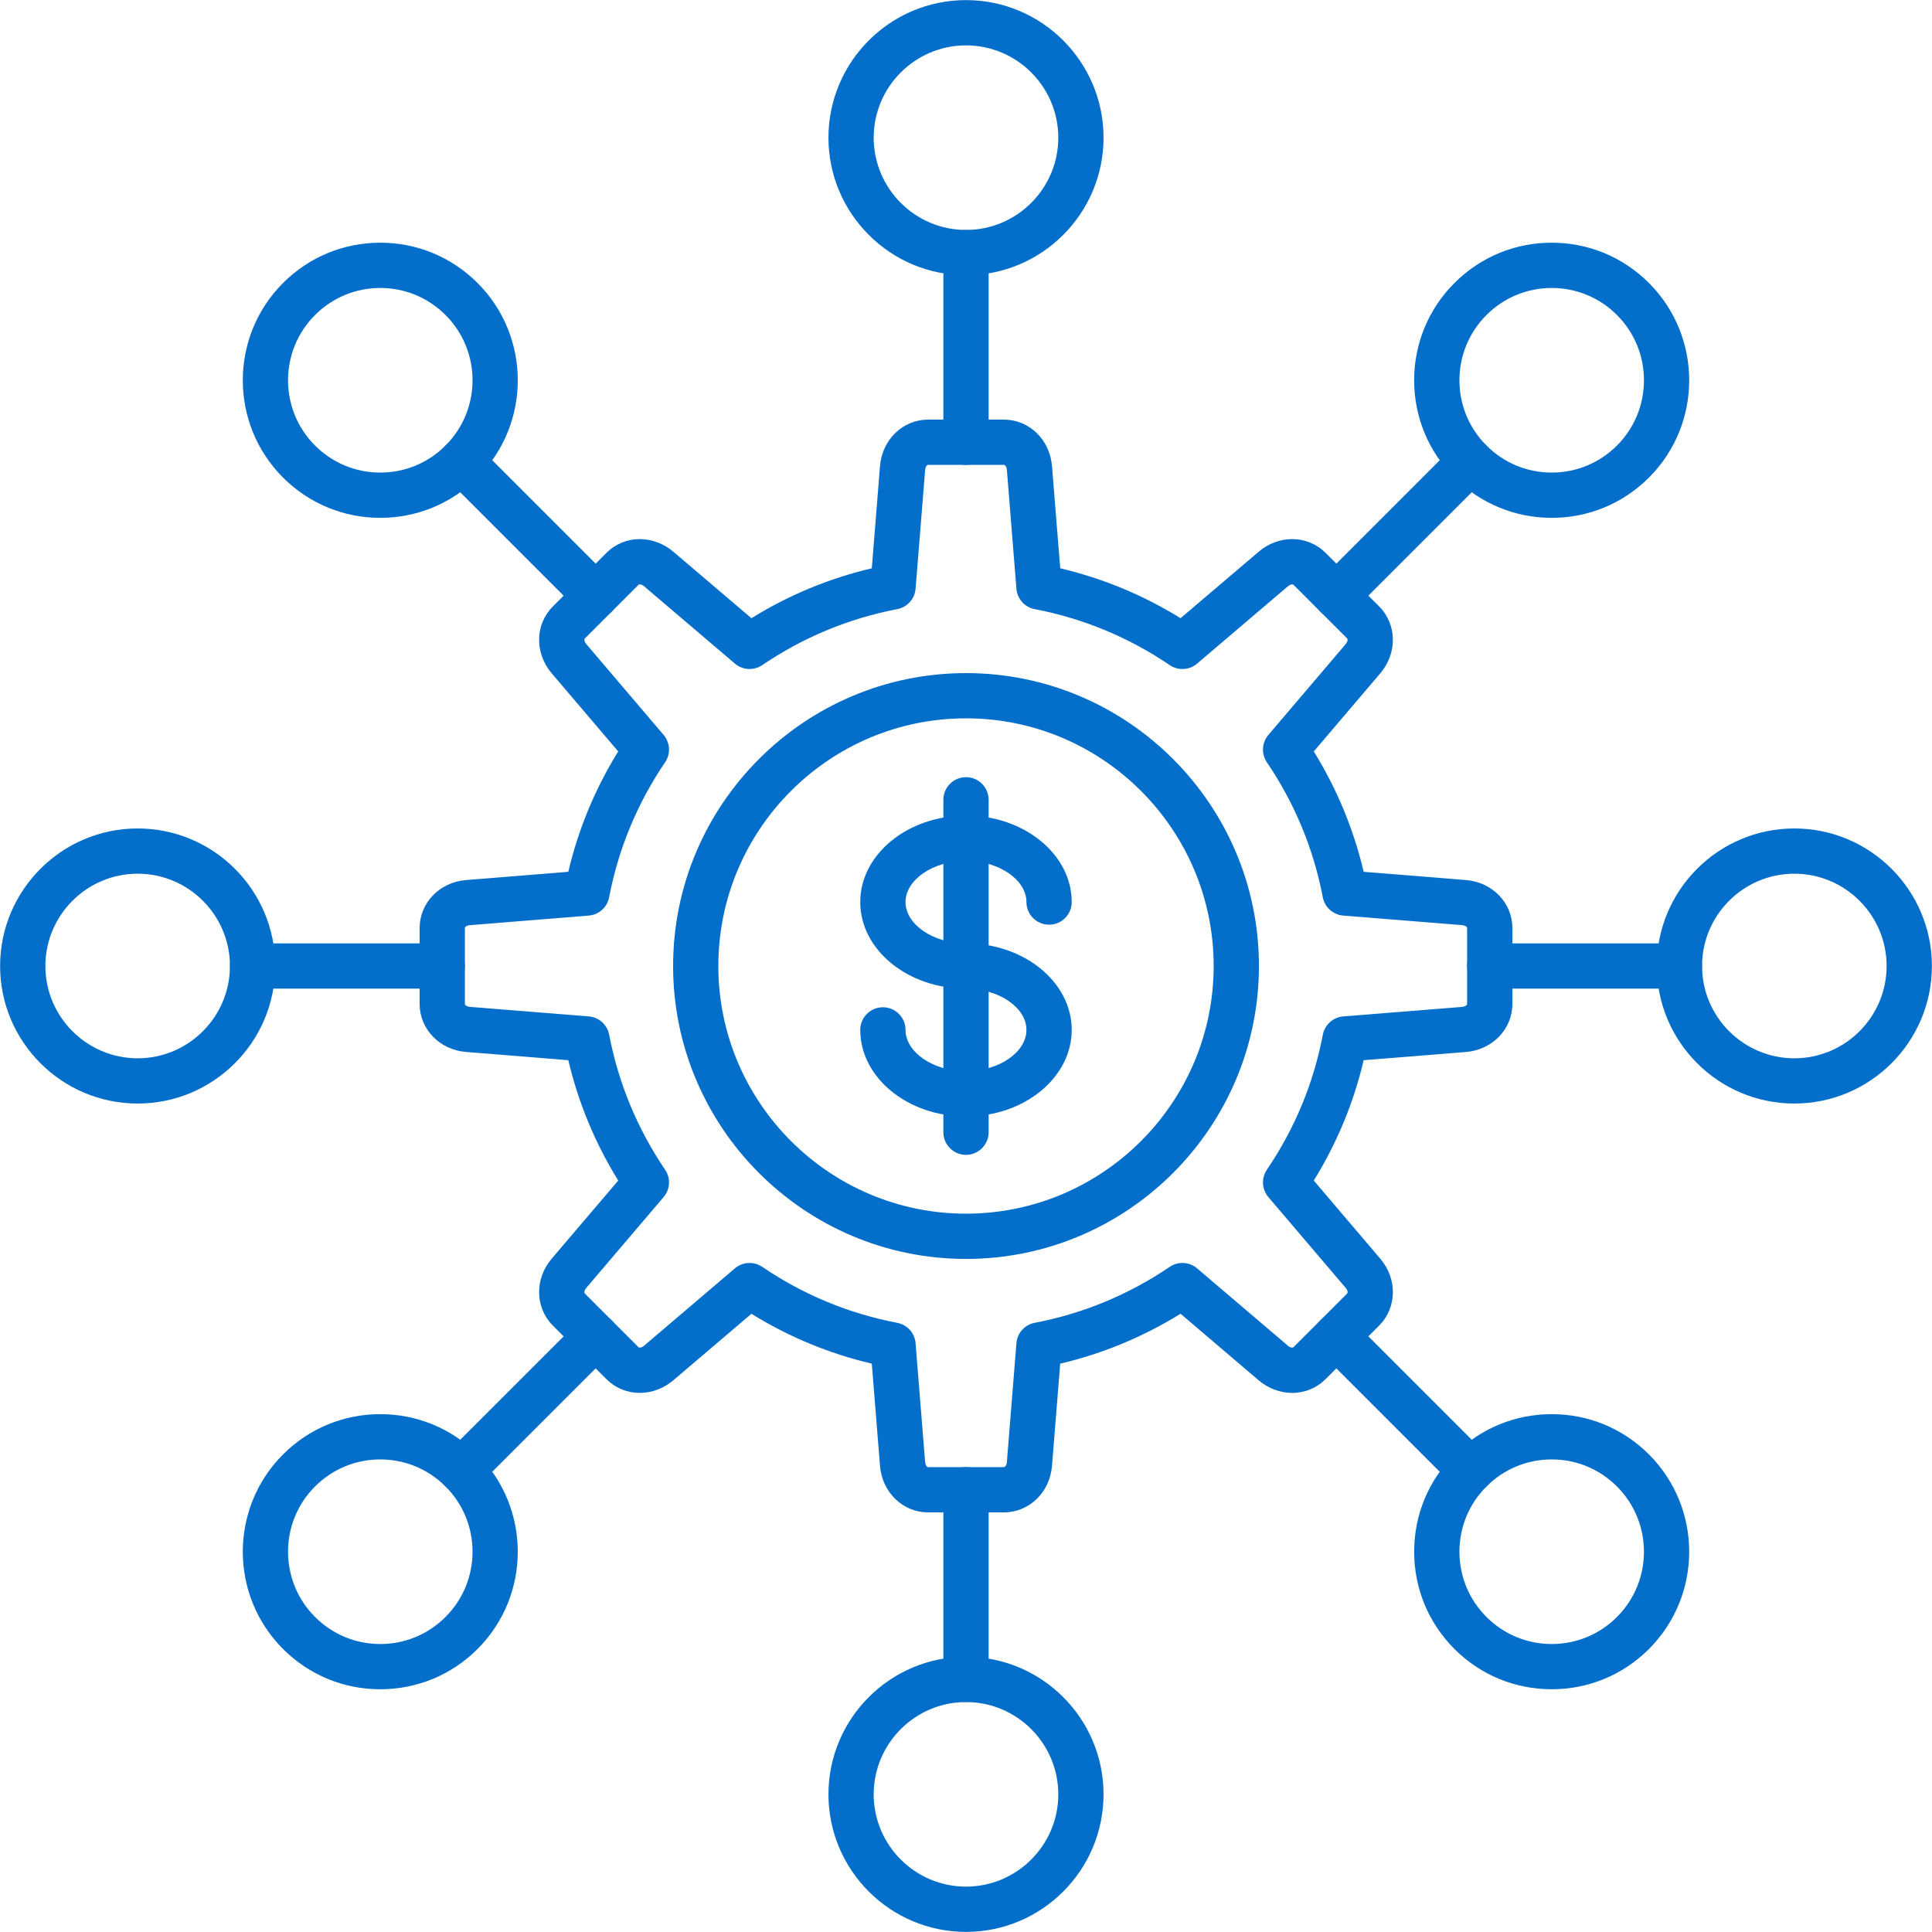
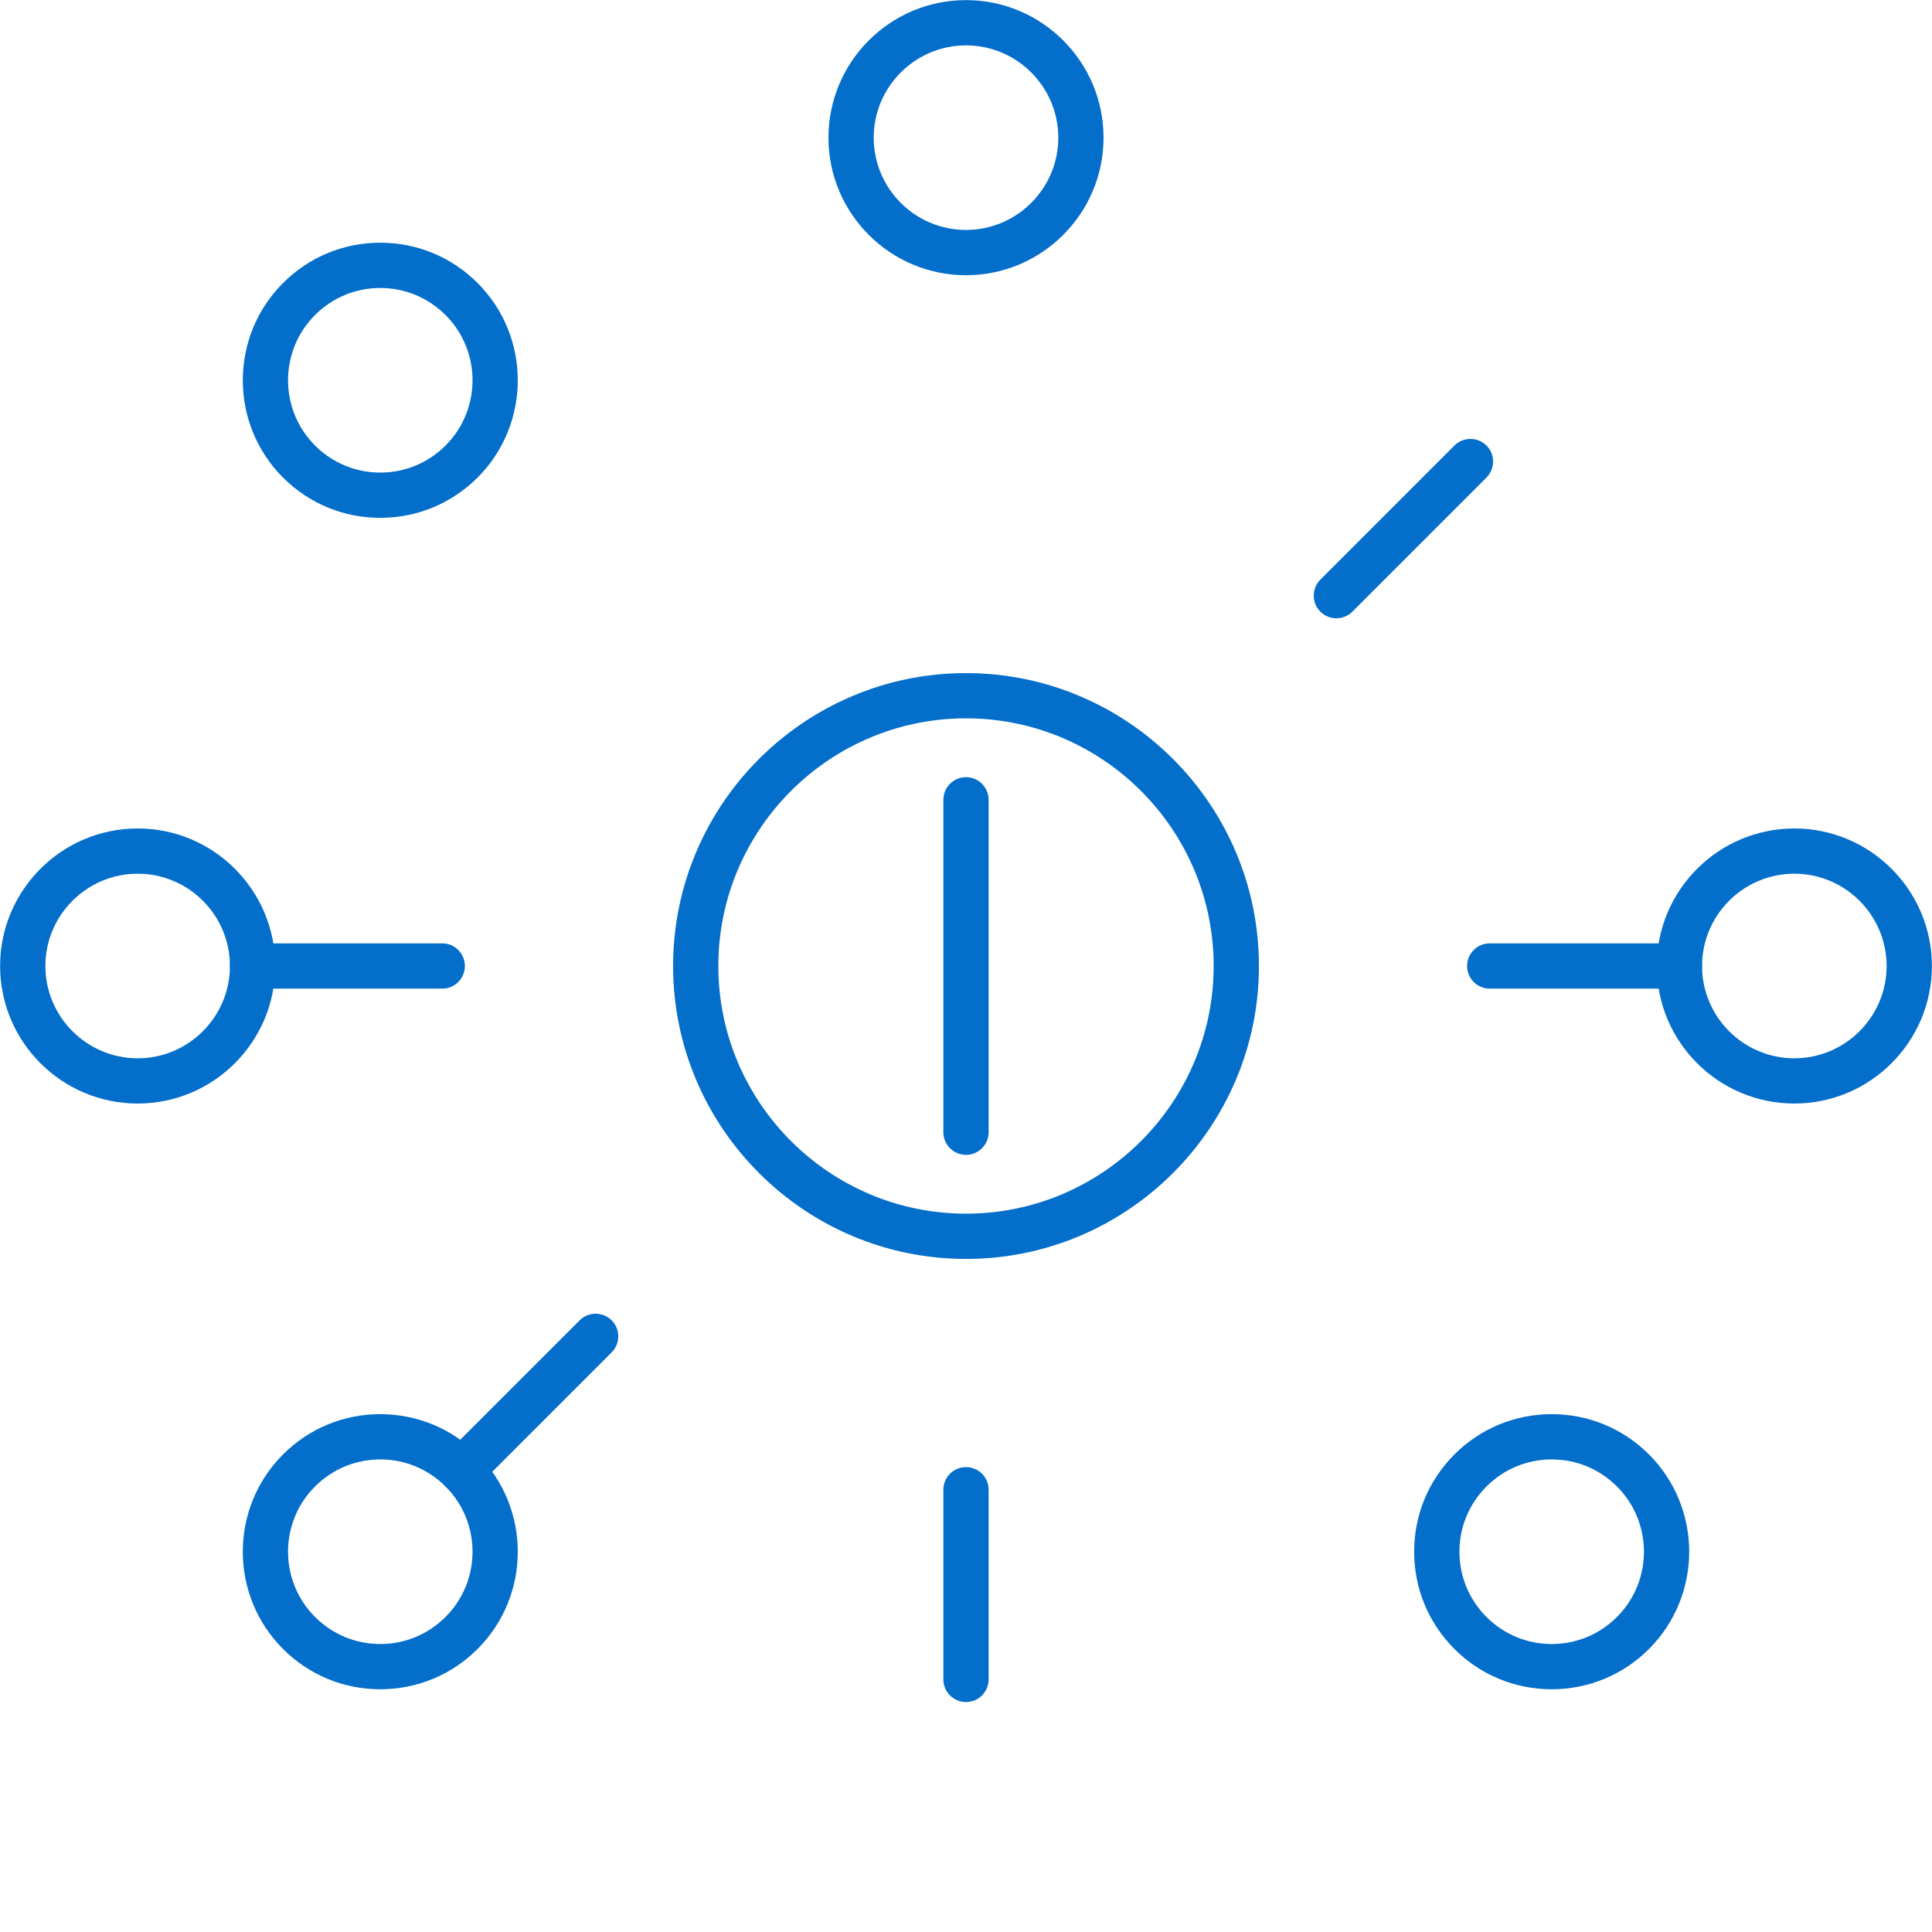
<svg xmlns="http://www.w3.org/2000/svg" width="53" height="53" viewBox="0 0 53 53" fill="none">
  <g clip-path="url(#clip0_91_22)">
    <path fill-rule="evenodd" clip-rule="evenodd" d="M26.5 7.55C24.419 7.55 22.727 5.858 22.727 3.777C22.727 1.695 24.419 0.003 26.5 0.003C28.581 0.003 30.273 1.695 30.273 3.777C30.273 5.858 28.581 7.55 26.5 7.55ZM26.5 1.245C25.105 1.245 23.968 2.381 23.968 3.777C23.968 5.173 25.105 6.308 26.5 6.308C27.895 6.308 29.032 5.173 29.032 3.777C29.032 2.381 27.895 1.245 26.5 1.245Z" fill="#046ECB" />
-     <path fill-rule="evenodd" clip-rule="evenodd" d="M26.5 12.753C26.157 12.753 25.879 12.475 25.879 12.132V6.929C25.879 6.587 26.157 6.308 26.5 6.308C26.843 6.308 27.121 6.587 27.121 6.929V12.132C27.121 12.475 26.843 12.753 26.5 12.753ZM42.568 14.206C41.559 14.206 40.612 13.813 39.899 13.101C39.187 12.388 38.794 11.44 38.794 10.432C38.794 9.424 39.187 8.477 39.899 7.764C40.612 7.051 41.559 6.658 42.568 6.658C43.576 6.658 44.523 7.051 45.236 7.764C46.707 9.236 46.707 11.629 45.236 13.101C44.523 13.813 43.576 14.206 42.568 14.206ZM42.568 7.9C41.892 7.9 41.256 8.164 40.778 8.642C40.3 9.121 40.036 9.756 40.036 10.432C40.036 11.108 40.3 11.744 40.778 12.222C41.256 12.7 41.892 12.964 42.568 12.964C43.244 12.964 43.88 12.7 44.358 12.222C45.345 11.235 45.345 9.629 44.358 8.642C43.879 8.164 43.244 7.9 42.568 7.9Z" fill="#046ECB" />
    <path fill-rule="evenodd" clip-rule="evenodd" d="M36.66 16.961C36.501 16.961 36.342 16.901 36.221 16.78C36.163 16.722 36.117 16.654 36.086 16.578C36.055 16.503 36.039 16.422 36.039 16.34C36.039 16.259 36.055 16.178 36.086 16.102C36.117 16.027 36.163 15.959 36.221 15.901L39.899 12.222C40.142 11.98 40.536 11.98 40.778 12.222C41.02 12.464 41.02 12.857 40.778 13.101L37.099 16.78C37.041 16.837 36.973 16.883 36.898 16.914C36.822 16.945 36.741 16.961 36.66 16.961ZM49.224 30.273C47.142 30.273 45.45 28.581 45.45 26.5C45.45 24.419 47.142 22.727 49.224 22.727C51.304 22.727 52.997 24.419 52.997 26.5C52.997 28.581 51.304 30.273 49.224 30.273ZM49.224 23.968C47.827 23.968 46.692 25.105 46.692 26.5C46.692 27.895 47.827 29.032 49.224 29.032C50.619 29.032 51.755 27.895 51.755 26.5C51.755 25.105 50.619 23.968 49.224 23.968Z" fill="#046ECB" />
    <path fill-rule="evenodd" clip-rule="evenodd" d="M46.071 27.121H40.868C40.525 27.121 40.247 26.843 40.247 26.5C40.247 26.157 40.525 25.879 40.868 25.879H46.071C46.413 25.879 46.692 26.157 46.692 26.5C46.692 26.843 46.413 27.121 46.071 27.121ZM42.568 46.341C41.559 46.341 40.612 45.949 39.899 45.236C39.187 44.523 38.794 43.576 38.794 42.568C38.794 41.559 39.187 40.612 39.899 39.899C40.612 39.187 41.559 38.794 42.568 38.794C43.576 38.794 44.523 39.187 45.236 39.899C46.707 41.371 46.707 43.764 45.236 45.236C44.523 45.949 43.576 46.341 42.568 46.341ZM42.568 40.036C41.892 40.036 41.256 40.3 40.778 40.778C40.3 41.256 40.036 41.892 40.036 42.568C40.036 43.244 40.3 43.88 40.778 44.358C41.256 44.836 41.892 45.1 42.568 45.1C43.244 45.1 43.88 44.836 44.357 44.358C45.345 43.371 45.345 41.764 44.357 40.778C43.879 40.3 43.244 40.036 42.568 40.036Z" fill="#046ECB" />
-     <path fill-rule="evenodd" clip-rule="evenodd" d="M40.339 40.96C40.179 40.96 40.02 40.899 39.899 40.778L36.221 37.099C36.163 37.041 36.117 36.973 36.086 36.898C36.055 36.822 36.039 36.742 36.039 36.66C36.039 36.578 36.055 36.498 36.086 36.422C36.117 36.347 36.163 36.279 36.221 36.221C36.279 36.163 36.347 36.117 36.422 36.086C36.498 36.055 36.578 36.039 36.66 36.039C36.742 36.039 36.822 36.055 36.898 36.086C36.973 36.117 37.041 36.163 37.099 36.221L40.778 39.899C41.02 40.142 41.02 40.536 40.778 40.778C40.72 40.836 40.652 40.881 40.577 40.913C40.501 40.944 40.42 40.96 40.339 40.96ZM26.5 52.997C24.419 52.997 22.727 51.304 22.727 49.224C22.727 47.142 24.419 45.45 26.5 45.45C28.581 45.45 30.273 47.142 30.273 49.224C30.273 51.304 28.581 52.997 26.5 52.997ZM26.5 46.692C25.105 46.692 23.968 47.827 23.968 49.224C23.968 50.619 25.105 51.755 26.5 51.755C27.895 51.755 29.032 50.619 29.032 49.224C29.032 47.827 27.895 46.692 26.5 46.692Z" fill="#046ECB" />
    <path fill-rule="evenodd" clip-rule="evenodd" d="M26.5 46.692C26.157 46.692 25.879 46.413 25.879 46.071V40.868C25.879 40.525 26.157 40.247 26.5 40.247C26.843 40.247 27.121 40.525 27.121 40.868V46.071C27.121 46.413 26.843 46.692 26.5 46.692ZM10.432 46.341C9.424 46.341 8.477 45.949 7.764 45.236C6.293 43.764 6.293 41.371 7.764 39.899C8.477 39.187 9.424 38.794 10.432 38.794C11.441 38.794 12.388 39.187 13.101 39.899C14.572 41.371 14.572 43.764 13.101 45.236C12.388 45.949 11.441 46.341 10.432 46.341ZM10.432 40.036C9.756 40.036 9.121 40.3 8.642 40.778C7.655 41.764 7.655 43.371 8.642 44.357C9.121 44.836 9.756 45.1 10.432 45.1C11.108 45.1 11.744 44.836 12.222 44.357C13.21 43.371 13.21 41.764 12.222 40.778C11.744 40.3 11.108 40.036 10.432 40.036Z" fill="#046ECB" />
    <path fill-rule="evenodd" clip-rule="evenodd" d="M12.662 40.96C12.502 40.96 12.343 40.899 12.222 40.778C11.98 40.536 11.98 40.142 12.222 39.899L15.901 36.221C15.959 36.163 16.027 36.117 16.102 36.086C16.178 36.055 16.259 36.039 16.34 36.039C16.422 36.039 16.503 36.055 16.578 36.086C16.654 36.117 16.722 36.163 16.78 36.221C16.896 36.338 16.961 36.495 16.961 36.66C16.961 36.825 16.896 36.983 16.78 37.099L13.101 40.778C13.043 40.836 12.975 40.881 12.899 40.913C12.824 40.944 12.743 40.96 12.662 40.96ZM3.777 30.273C1.695 30.273 0.003 28.581 0.003 26.5C0.003 24.419 1.696 22.727 3.777 22.727C5.858 22.727 7.55 24.419 7.55 26.5C7.55 28.581 5.858 30.273 3.777 30.273ZM3.777 23.968C2.381 23.968 1.245 25.105 1.245 26.5C1.245 27.895 2.381 29.032 3.777 29.032C5.173 29.032 6.308 27.895 6.308 26.5C6.308 25.105 5.173 23.968 3.777 23.968Z" fill="#046ECB" />
    <path fill-rule="evenodd" clip-rule="evenodd" d="M12.132 27.121H6.929C6.587 27.121 6.308 26.843 6.308 26.5C6.308 26.157 6.587 25.879 6.929 25.879H12.132C12.475 25.879 12.753 26.157 12.753 26.5C12.753 26.843 12.475 27.121 12.132 27.121ZM10.432 14.206C9.424 14.206 8.477 13.813 7.764 13.101C6.293 11.629 6.293 9.236 7.764 7.764C8.477 7.051 9.424 6.658 10.432 6.658C11.44 6.658 12.388 7.051 13.101 7.764C14.572 9.234 14.572 11.629 13.101 13.101C12.388 13.813 11.44 14.206 10.432 14.206ZM10.432 7.9C9.756 7.9 9.121 8.164 8.642 8.642C7.655 9.629 7.655 11.235 8.642 12.222C9.121 12.7 9.756 12.964 10.432 12.964C11.108 12.964 11.744 12.7 12.222 12.222C13.21 11.235 13.21 9.629 12.222 8.642C11.744 8.164 11.108 7.9 10.432 7.9Z" fill="#046ECB" />
-     <path fill-rule="evenodd" clip-rule="evenodd" d="M16.34 16.961C16.258 16.961 16.178 16.945 16.102 16.914C16.027 16.883 15.959 16.837 15.901 16.78L12.222 13.101C11.98 12.857 11.98 12.464 12.222 12.222C12.464 11.98 12.857 11.98 13.101 12.222L16.78 15.901C16.896 16.017 16.961 16.176 16.961 16.34C16.961 16.505 16.896 16.663 16.78 16.78C16.722 16.837 16.653 16.883 16.578 16.914C16.502 16.945 16.422 16.961 16.34 16.961ZM26.5 30.628C24.901 30.628 23.599 29.563 23.599 28.253C23.599 27.911 23.878 27.632 24.22 27.632C24.563 27.632 24.841 27.911 24.841 28.253C24.841 28.867 25.601 29.386 26.5 29.386C27.399 29.386 28.158 28.867 28.158 28.253C28.158 27.64 27.398 27.121 26.5 27.121C24.901 27.121 23.599 26.056 23.599 24.746C23.599 23.438 24.901 22.373 26.5 22.373C28.099 22.373 29.4 23.438 29.4 24.746C29.4 25.09 29.122 25.367 28.779 25.367C28.437 25.367 28.158 25.09 28.158 24.746C28.158 24.133 27.398 23.615 26.5 23.615C25.601 23.615 24.841 24.133 24.841 24.746C24.841 25.36 25.601 25.879 26.5 25.879C28.099 25.879 29.4 26.944 29.4 28.253C29.4 29.563 28.099 30.628 26.5 30.628Z" fill="#046ECB" />
    <path fill-rule="evenodd" clip-rule="evenodd" d="M26.5 31.681C26.157 31.681 25.879 31.402 25.879 31.06V21.941C25.879 21.598 26.157 21.32 26.5 21.32C26.843 21.32 27.121 21.598 27.121 21.941V31.06C27.121 31.402 26.843 31.681 26.5 31.681Z" fill="#046ECB" />
    <path fill-rule="evenodd" clip-rule="evenodd" d="M26.5 34.536C22.07 34.536 18.465 30.93 18.465 26.5C18.465 22.07 22.07 18.465 26.5 18.465C30.93 18.465 34.536 22.07 34.536 26.5C34.536 30.93 30.93 34.536 26.5 34.536ZM26.5 19.706C22.754 19.706 19.706 22.754 19.706 26.5C19.706 30.246 22.754 33.294 26.5 33.294C30.246 33.294 33.294 30.246 33.294 26.5C33.294 22.754 30.246 19.706 26.5 19.706Z" fill="#046ECB" />
-     <path fill-rule="evenodd" clip-rule="evenodd" d="M27.537 41.489H25.463C24.768 41.489 24.2 40.941 24.141 40.215L23.916 37.409C22.745 37.134 21.639 36.675 20.614 36.041L18.47 37.866C18.208 38.087 17.882 38.211 17.551 38.211C17.204 38.211 16.878 38.076 16.634 37.832L15.168 36.366C14.676 35.874 14.662 35.084 15.134 34.529L16.96 32.386C16.325 31.361 15.867 30.253 15.59 29.084L12.785 28.858C12.058 28.8 11.511 28.232 11.511 27.537V25.463C11.511 24.768 12.058 24.2 12.785 24.142L15.59 23.916C15.866 22.745 16.324 21.639 16.959 20.614L15.134 18.47C14.662 17.915 14.676 17.125 15.168 16.635L16.635 15.168C16.878 14.924 17.204 14.789 17.551 14.789C17.882 14.789 18.208 14.912 18.47 15.134L20.614 16.959C21.633 16.326 22.748 15.864 23.916 15.59L24.141 12.785C24.2 12.058 24.768 11.511 25.463 11.511H27.537C28.232 11.511 28.8 12.058 28.859 12.785L29.085 15.59C30.254 15.866 31.361 16.324 32.386 16.959L34.531 15.134C34.791 14.912 35.117 14.789 35.449 14.789C35.797 14.789 36.122 14.924 36.366 15.168L37.832 16.634C38.323 17.125 38.338 17.915 37.866 18.47L36.041 20.614C36.674 21.639 37.134 22.746 37.409 23.916L40.215 24.142C40.941 24.2 41.489 24.768 41.489 25.463V27.537C41.489 28.232 40.941 28.8 40.215 28.859L37.409 29.084C37.134 30.254 36.674 31.361 36.041 32.386L37.866 34.531C38.338 35.084 38.323 35.874 37.832 36.366L36.366 37.832C36.122 38.076 35.797 38.211 35.449 38.211C35.117 38.211 34.791 38.087 34.529 37.866L32.386 36.04C31.361 36.674 30.253 37.133 29.084 37.409L28.859 40.215C28.8 40.941 28.232 41.489 27.537 41.489ZM20.563 34.647C20.684 34.647 20.806 34.682 20.912 34.754C22.037 35.518 23.284 36.035 24.615 36.289C24.889 36.341 25.094 36.571 25.117 36.849L25.379 40.115C25.384 40.178 25.418 40.247 25.463 40.247H27.537C27.581 40.247 27.616 40.179 27.621 40.115L27.883 36.848C27.905 36.57 28.11 36.341 28.386 36.288C29.716 36.034 30.961 35.517 32.088 34.754C32.2 34.678 32.334 34.64 32.47 34.647C32.606 34.655 32.736 34.706 32.839 34.794L35.335 36.92C35.371 36.951 35.413 36.968 35.449 36.968C35.471 36.968 35.48 36.962 35.487 36.954L36.954 35.487C36.986 35.455 36.961 35.383 36.92 35.335L34.794 32.839C34.707 32.735 34.655 32.606 34.648 32.47C34.641 32.334 34.678 32.2 34.754 32.088C35.518 30.962 36.035 29.717 36.289 28.385C36.315 28.251 36.383 28.13 36.485 28.039C36.586 27.949 36.714 27.894 36.849 27.883L40.115 27.621C40.179 27.616 40.247 27.581 40.247 27.537V25.463C40.247 25.418 40.178 25.385 40.115 25.38L36.848 25.117C36.57 25.094 36.341 24.889 36.288 24.615C36.034 23.284 35.517 22.038 34.754 20.912C34.678 20.8 34.641 20.666 34.648 20.53C34.655 20.394 34.707 20.265 34.794 20.162L36.92 17.665C36.961 17.616 36.986 17.545 36.954 17.513L35.487 16.046C35.48 16.038 35.471 16.031 35.449 16.031C35.413 16.031 35.371 16.05 35.335 16.08L32.839 18.205C32.736 18.293 32.606 18.345 32.47 18.352C32.334 18.36 32.2 18.322 32.088 18.245C30.962 17.483 29.716 16.965 28.385 16.71C28.251 16.685 28.13 16.616 28.039 16.515C27.949 16.414 27.894 16.286 27.883 16.15L27.621 12.884C27.616 12.821 27.583 12.753 27.537 12.753H25.463C25.418 12.753 25.384 12.821 25.38 12.884L25.117 16.15C25.095 16.429 24.889 16.657 24.615 16.71C23.284 16.965 22.037 17.482 20.912 18.245C20.799 18.322 20.665 18.359 20.529 18.352C20.393 18.344 20.264 18.292 20.16 18.204L17.665 16.08C17.63 16.05 17.587 16.031 17.551 16.031C17.529 16.031 17.521 16.038 17.513 16.046L16.046 17.513C16.014 17.545 16.038 17.616 16.08 17.665L18.204 20.16C18.292 20.264 18.344 20.393 18.352 20.529C18.359 20.665 18.322 20.799 18.245 20.912C17.482 22.037 16.965 23.284 16.71 24.615C16.685 24.748 16.616 24.87 16.515 24.961C16.414 25.051 16.286 25.106 16.15 25.117L12.884 25.38C12.821 25.384 12.753 25.418 12.753 25.463V27.537C12.753 27.581 12.821 27.616 12.884 27.621L16.151 27.883C16.43 27.905 16.659 28.11 16.711 28.385C16.966 29.716 17.483 30.961 18.245 32.088C18.322 32.2 18.36 32.334 18.352 32.47C18.345 32.606 18.293 32.736 18.205 32.839L16.08 35.335C16.038 35.383 16.014 35.455 16.046 35.487L17.513 36.954C17.52 36.962 17.529 36.968 17.551 36.968C17.586 36.968 17.628 36.951 17.665 36.92L20.16 34.794C20.276 34.696 20.419 34.647 20.563 34.647Z" fill="#046ECB" />
  </g>
  <defs>
    <clipPath id="clip0_91_22">
      <rect width="53" height="53" fill="white" />
    </clipPath>
  </defs>
</svg>